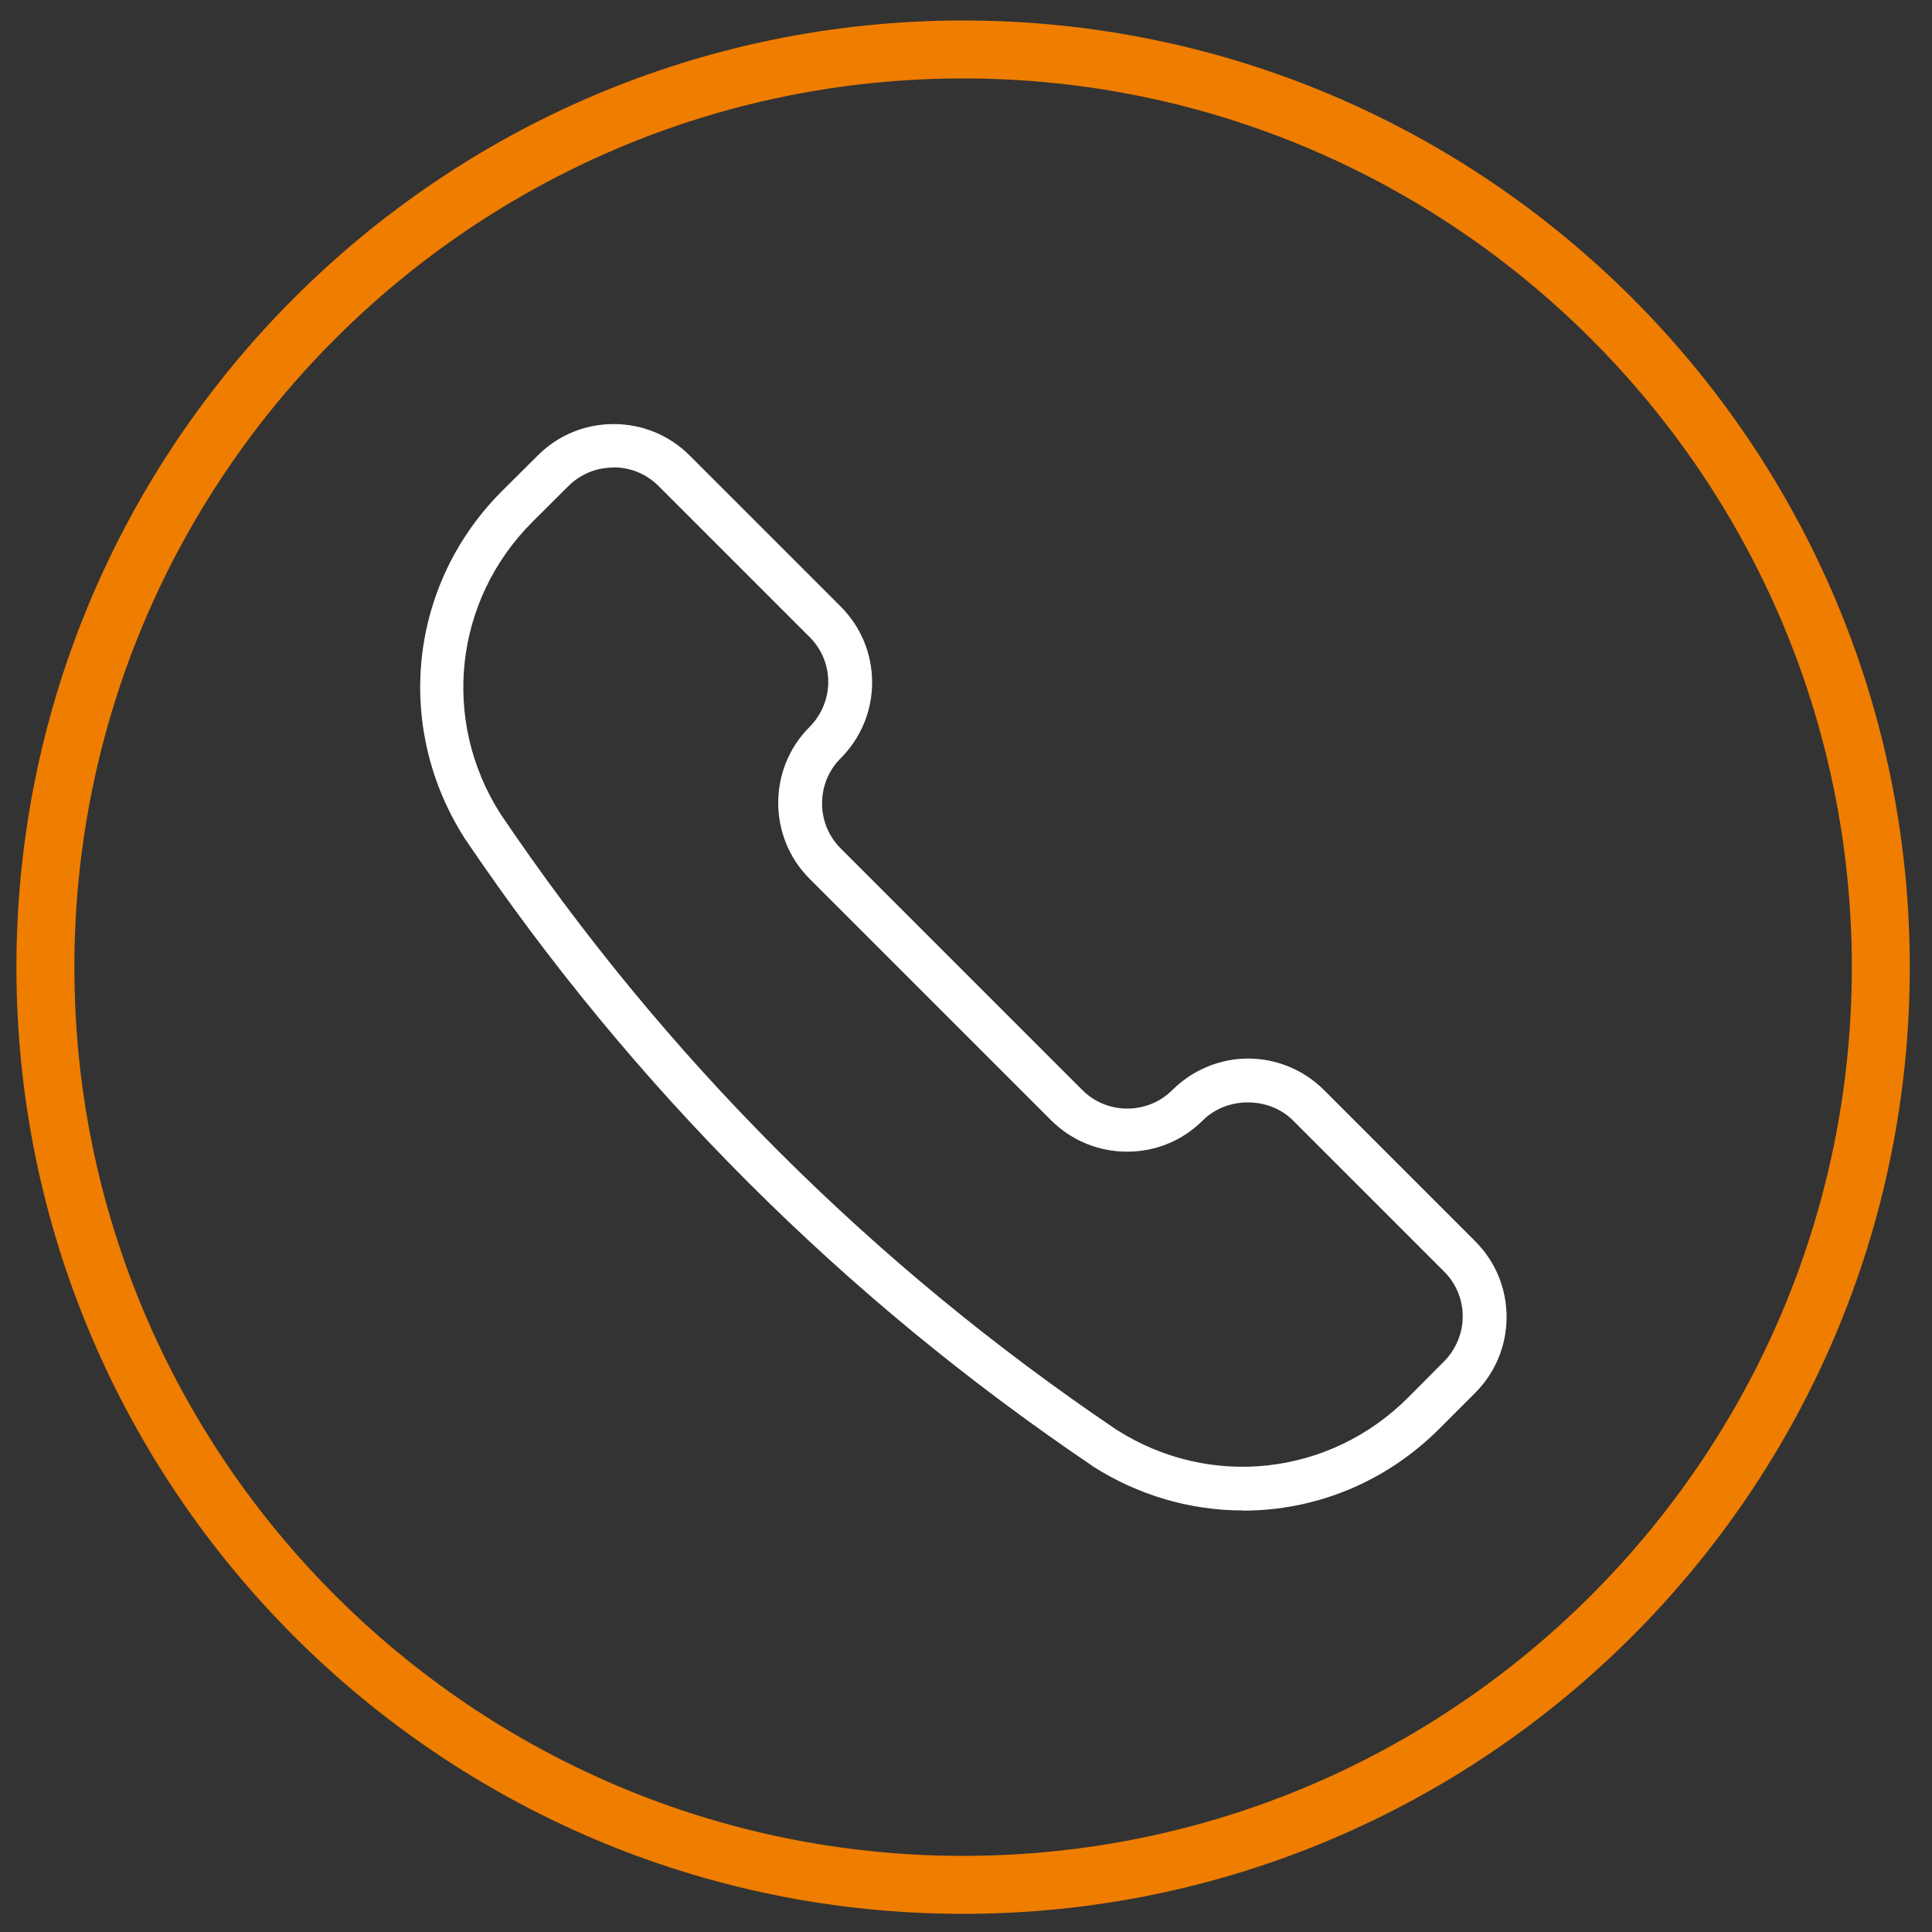
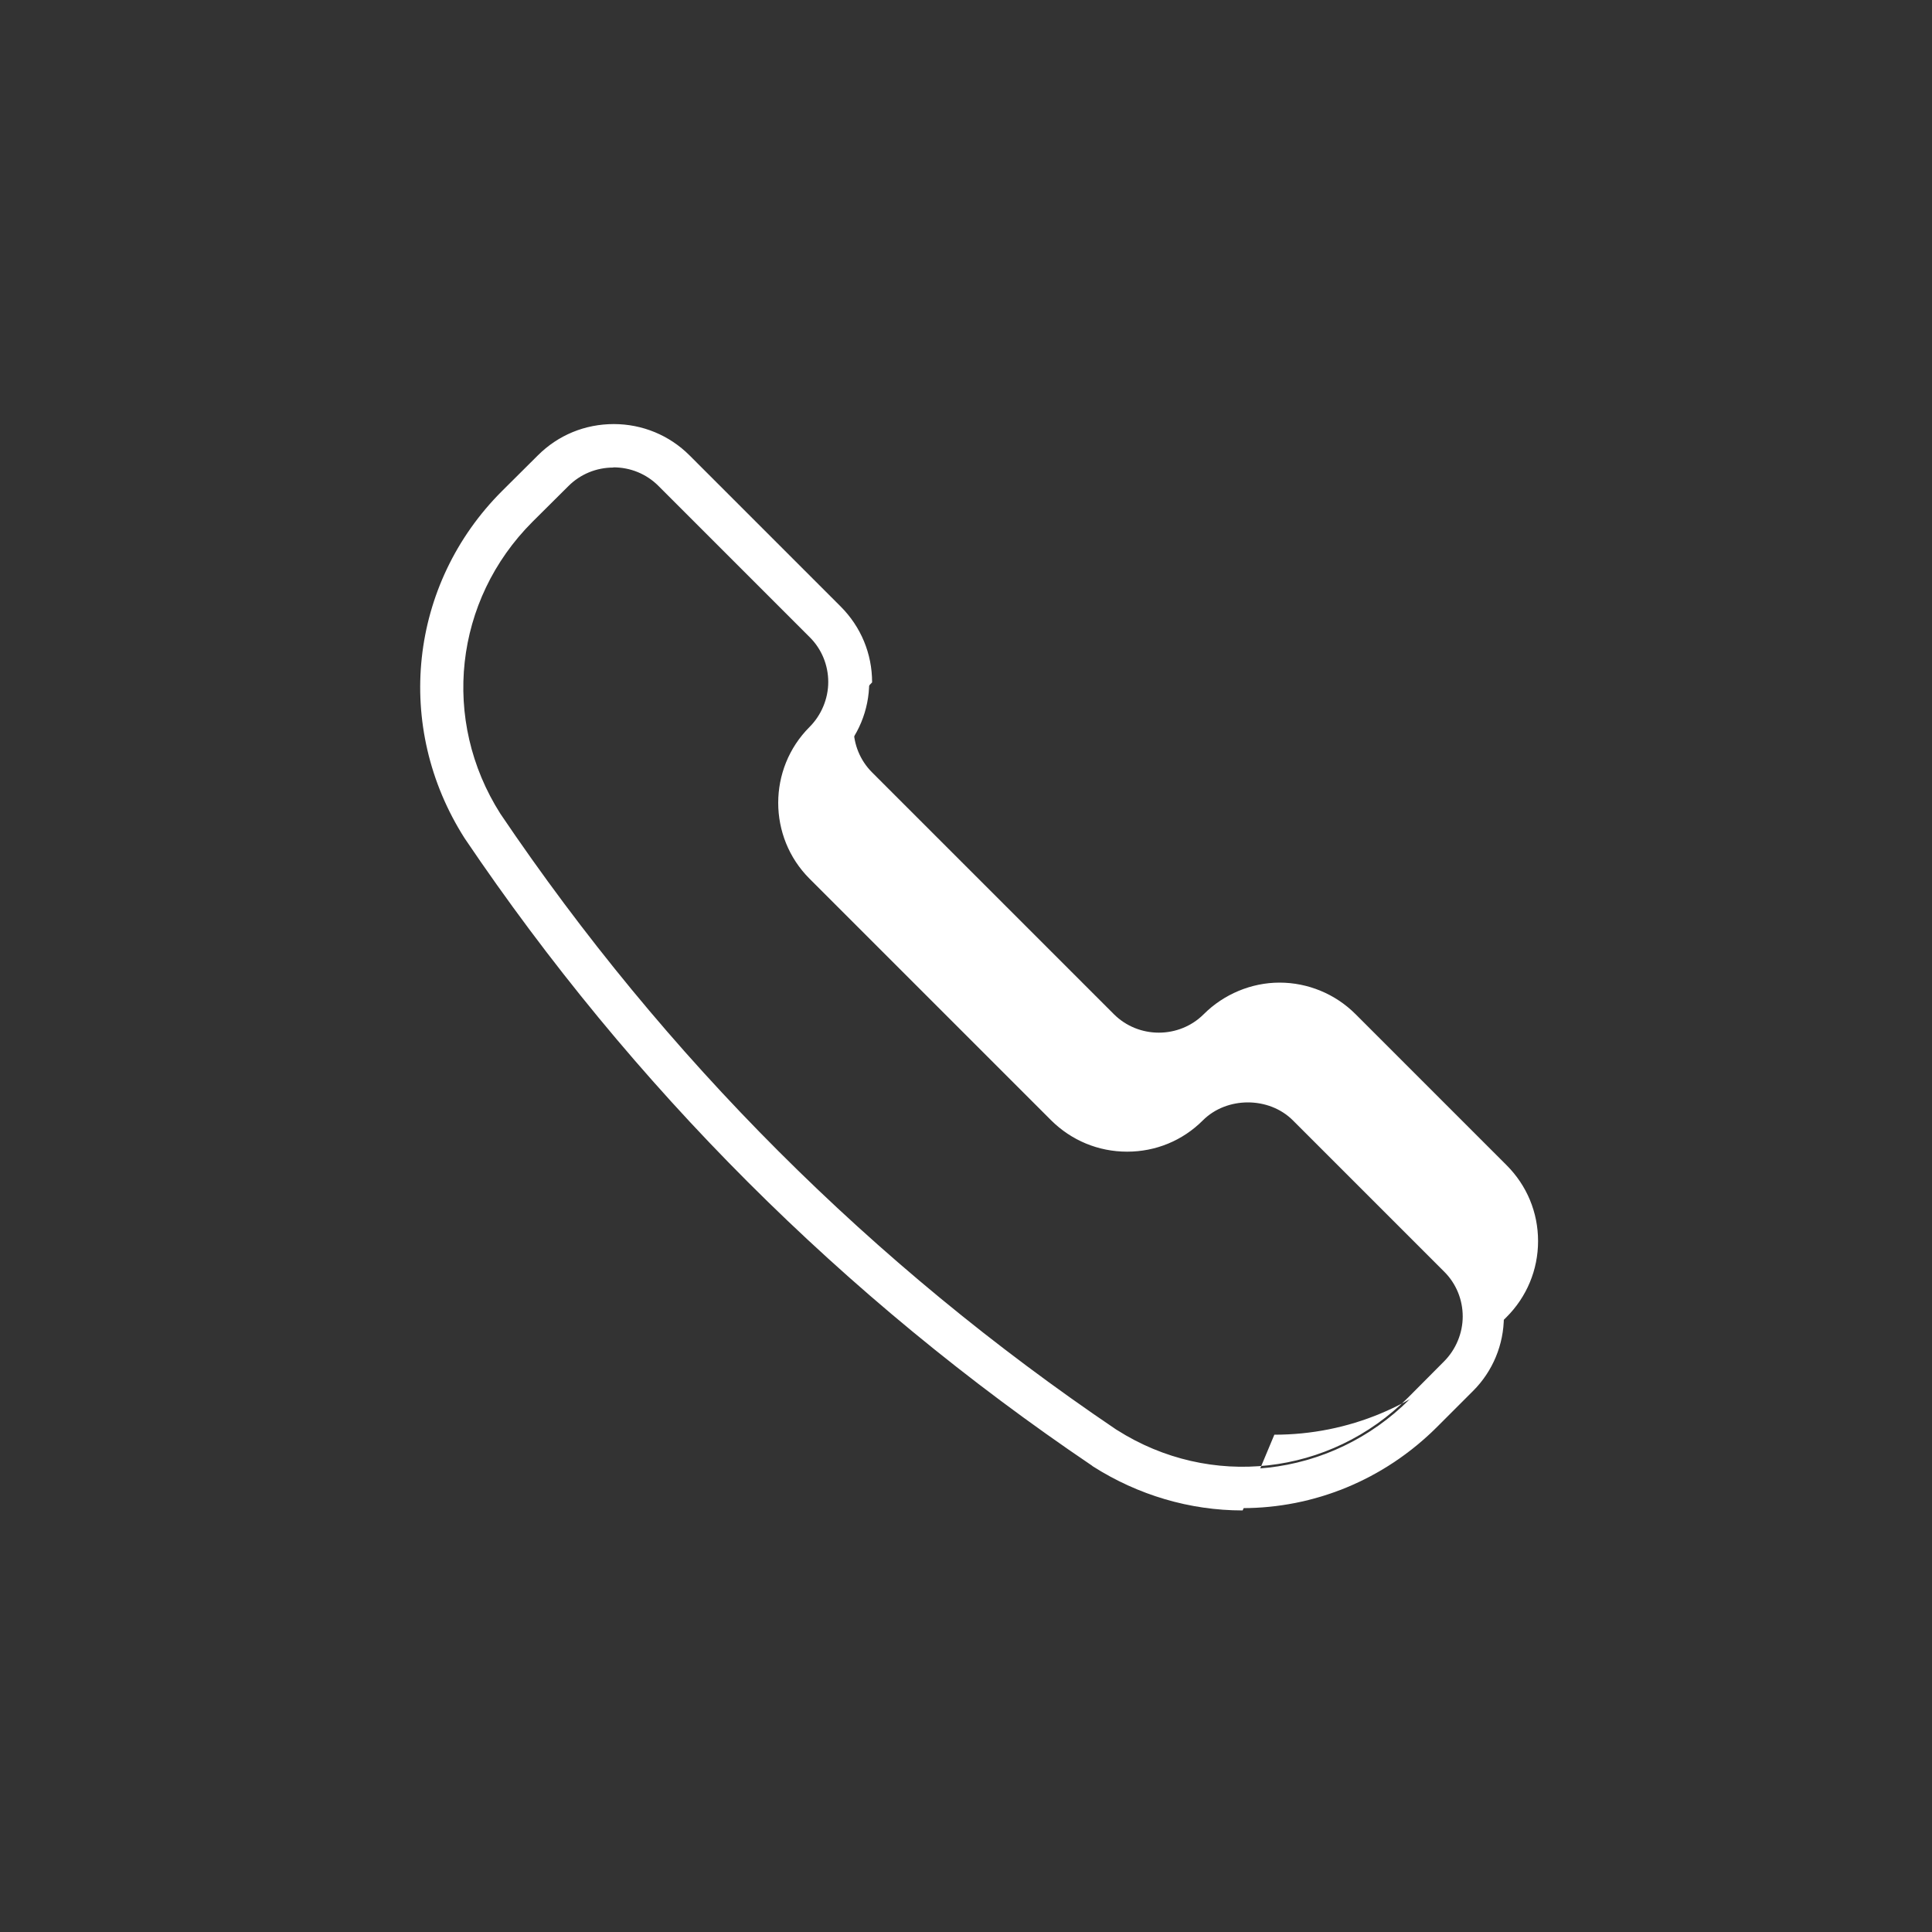
<svg xmlns="http://www.w3.org/2000/svg" id="Ebene_1" version="1.1" viewBox="0 0 100 100">
  <rect x="0" y="0" width="100" height="100" fill="#333333" stroke="none" />
  <defs>
    <style> .st0 { fill: #ef7d00; } .st1 { fill: #fff; } </style>
  </defs>
  <path class="st1" d="M31.75,24.08c-.88,0-1.75.33-2.42,1l-1.86,1.85c-4.1,4.1-4.79,10.38-1.67,15.26,8.54,12.64,19.27,23.37,31.9,31.9h.01s.03.03.03.03c4.85,3.09,11.13,2.4,15.23-1.7l1.86-1.86c.64-.64,1-1.52,1-2.42s-.35-1.77-1-2.42l-7.82-7.82c-1.28-1.28-3.55-1.28-4.84,0-2.11,2.11-5.56,2.12-7.67,0l-12.51-12.51c-2.11-2.12-2.11-5.56,0-7.67.64-.64,1-1.52,1-2.42s-.36-1.77-1-2.42l-7.82-7.82c-.67-.67-1.54-1-2.42-1M64.32,78.05c-2.64,0-5.3-.74-7.69-2.26,0,0-.04-.03-.05-.04-12.85-8.68-23.76-19.59-32.44-32.43-3.66-5.74-2.86-13.04,1.91-17.81l1.86-1.86c2.12-2.12,5.56-2.11,7.67,0l7.82,7.82c1.03,1.02,1.59,2.39,1.59,3.84s-.58,2.83-1.59,3.84c-1.33,1.33-1.33,3.5,0,4.83l12.51,12.51c1.33,1.33,3.5,1.33,4.84,0,1.01-1.01,2.41-1.59,3.84-1.59s2.81.57,3.84,1.59l7.82,7.82c1.03,1.03,1.59,2.39,1.59,3.84s-.58,2.83-1.59,3.84l-1.86,1.86c-2.77,2.77-6.4,4.21-10.08,4.21" />
-   <path class="st1" d="M64.32,78.18c-2.73,0-5.41-.79-7.75-2.28-.02-.02-.05-.03-.05-.04-12.86-8.69-23.79-19.61-32.47-32.47-3.68-5.77-2.88-13.16,1.93-17.97l1.86-1.85c1.05-1.05,2.44-1.62,3.93-1.62h0c1.48,0,2.88.58,3.92,1.62l7.82,7.82c1.05,1.05,1.63,2.44,1.63,3.93s-.59,2.89-1.63,3.93c-.62.62-.96,1.45-.96,2.33s.34,1.71.96,2.33l12.51,12.51c1.28,1.28,3.38,1.28,4.66,0,1.03-1.03,2.46-1.63,3.92-1.63s2.88.58,3.93,1.63l7.82,7.82c1.05,1.05,1.63,2.44,1.63,3.93s-.59,2.89-1.63,3.93l-1.85,1.85c-2.74,2.74-6.35,4.24-10.17,4.24ZM31.75,22.19c-1.42,0-2.75.55-3.75,1.55l-1.86,1.85c-4.73,4.72-5.51,11.99-1.9,17.66,8.66,12.82,19.57,23.72,32.4,32.4.01,0,.06.04.07.05,2.28,1.45,4.91,2.22,7.6,2.22,3.75,0,7.3-1.48,9.99-4.17l1.85-1.85c.99-.99,1.55-2.35,1.55-3.75s-.55-2.75-1.55-3.75l-7.82-7.82c-1-1-2.33-1.55-3.75-1.55s-2.76.57-3.75,1.55c-1.38,1.38-3.63,1.38-5.01,0l-12.51-12.51c-.67-.67-1.04-1.56-1.04-2.51s.37-1.84,1.04-2.51c.99-.99,1.55-2.35,1.55-3.75s-.55-2.75-1.55-3.75l-7.82-7.82c-1-1-2.33-1.55-3.75-1.55h0ZM64.3,76.17c-2.28,0-4.58-.64-6.63-1.94l-.04-.03c-12.65-8.55-23.4-19.29-31.94-31.94-3.15-4.94-2.45-11.28,1.69-15.42l1.86-1.85c.67-.67,1.56-1.04,2.51-1.04s1.84.37,2.51,1.04l7.82,7.82c.67.67,1.04,1.56,1.04,2.51s-.38,1.85-1.04,2.51c-2.06,2.07-2.06,5.43,0,7.5l12.51,12.51c1,1,2.33,1.55,3.75,1.55h0c1.42,0,2.75-.55,3.75-1.55,1.34-1.33,3.68-1.33,5.02,0l7.82,7.82c.67.67,1.04,1.56,1.04,2.51s-.38,1.85-1.04,2.51l-1.85,1.85c-2.41,2.41-5.57,3.66-8.76,3.66ZM31.75,24.2c-.88,0-1.71.34-2.33.96l-1.86,1.85c-4.06,4.06-4.74,10.27-1.66,15.11,8.52,12.62,19.25,23.34,31.87,31.87l.05.03c4.82,3.06,11.02,2.37,15.07-1.69l1.85-1.86c.61-.61.97-1.46.97-2.33s-.34-1.71-.97-2.33l-7.82-7.82c-1.24-1.24-3.42-1.24-4.66,0-1.05,1.05-2.44,1.62-3.92,1.62h0c-1.49,0-2.88-.58-3.93-1.62l-12.51-12.51c-2.16-2.16-2.16-5.69,0-7.85.61-.61.97-1.46.97-2.33s-.34-1.71-.97-2.33l-7.82-7.82c-.62-.62-1.45-.96-2.33-.96Z" />
-   <path class="st0" d="M49.85,99.06C22.83,99.06.85,77.08.85,50.06S22.83,1.06,49.85,1.06s49,21.98,49,49-21.98,49-49,49ZM49.85,4.06C24.48,4.06,3.85,24.7,3.85,50.06s20.64,46,46,46,46-20.64,46-46S75.21,4.06,49.85,4.06Z" />
+   <path class="st1" d="M64.32,78.18c-2.73,0-5.41-.79-7.75-2.28-.02-.02-.05-.03-.05-.04-12.86-8.69-23.79-19.61-32.47-32.47-3.68-5.77-2.88-13.16,1.93-17.97l1.86-1.85c1.05-1.05,2.44-1.62,3.93-1.62h0c1.48,0,2.88.58,3.92,1.62l7.82,7.82c1.05,1.05,1.63,2.44,1.63,3.93c-.62.62-.96,1.45-.96,2.33s.34,1.71.96,2.33l12.51,12.51c1.28,1.28,3.38,1.28,4.66,0,1.03-1.03,2.46-1.63,3.92-1.63s2.88.58,3.93,1.63l7.82,7.82c1.05,1.05,1.63,2.44,1.63,3.93s-.59,2.89-1.63,3.93l-1.85,1.85c-2.74,2.74-6.35,4.24-10.17,4.24ZM31.75,22.19c-1.42,0-2.75.55-3.75,1.55l-1.86,1.85c-4.73,4.72-5.51,11.99-1.9,17.66,8.66,12.82,19.57,23.72,32.4,32.4.01,0,.06.04.07.05,2.28,1.45,4.91,2.22,7.6,2.22,3.75,0,7.3-1.48,9.99-4.17l1.85-1.85c.99-.99,1.55-2.35,1.55-3.75s-.55-2.75-1.55-3.75l-7.82-7.82c-1-1-2.33-1.55-3.75-1.55s-2.76.57-3.75,1.55c-1.38,1.38-3.63,1.38-5.01,0l-12.51-12.51c-.67-.67-1.04-1.56-1.04-2.51s.37-1.84,1.04-2.51c.99-.99,1.55-2.35,1.55-3.75s-.55-2.75-1.55-3.75l-7.82-7.82c-1-1-2.33-1.55-3.75-1.55h0ZM64.3,76.17c-2.28,0-4.58-.64-6.63-1.94l-.04-.03c-12.65-8.55-23.4-19.29-31.94-31.94-3.15-4.94-2.45-11.28,1.69-15.42l1.86-1.85c.67-.67,1.56-1.04,2.51-1.04s1.84.37,2.51,1.04l7.82,7.82c.67.67,1.04,1.56,1.04,2.51s-.38,1.85-1.04,2.51c-2.06,2.07-2.06,5.43,0,7.5l12.51,12.51c1,1,2.33,1.55,3.75,1.55h0c1.42,0,2.75-.55,3.75-1.55,1.34-1.33,3.68-1.33,5.02,0l7.82,7.82c.67.67,1.04,1.56,1.04,2.51s-.38,1.85-1.04,2.51l-1.85,1.85c-2.41,2.41-5.57,3.66-8.76,3.66ZM31.75,24.2c-.88,0-1.71.34-2.33.96l-1.86,1.85c-4.06,4.06-4.74,10.27-1.66,15.11,8.52,12.62,19.25,23.34,31.87,31.87l.05.03c4.82,3.06,11.02,2.37,15.07-1.69l1.85-1.86c.61-.61.97-1.46.97-2.33s-.34-1.71-.97-2.33l-7.82-7.82c-1.24-1.24-3.42-1.24-4.66,0-1.05,1.05-2.44,1.62-3.92,1.62h0c-1.49,0-2.88-.58-3.93-1.62l-12.51-12.51c-2.16-2.16-2.16-5.69,0-7.85.61-.61.97-1.46.97-2.33s-.34-1.71-.97-2.33l-7.82-7.82c-.62-.62-1.45-.96-2.33-.96Z" />
</svg>